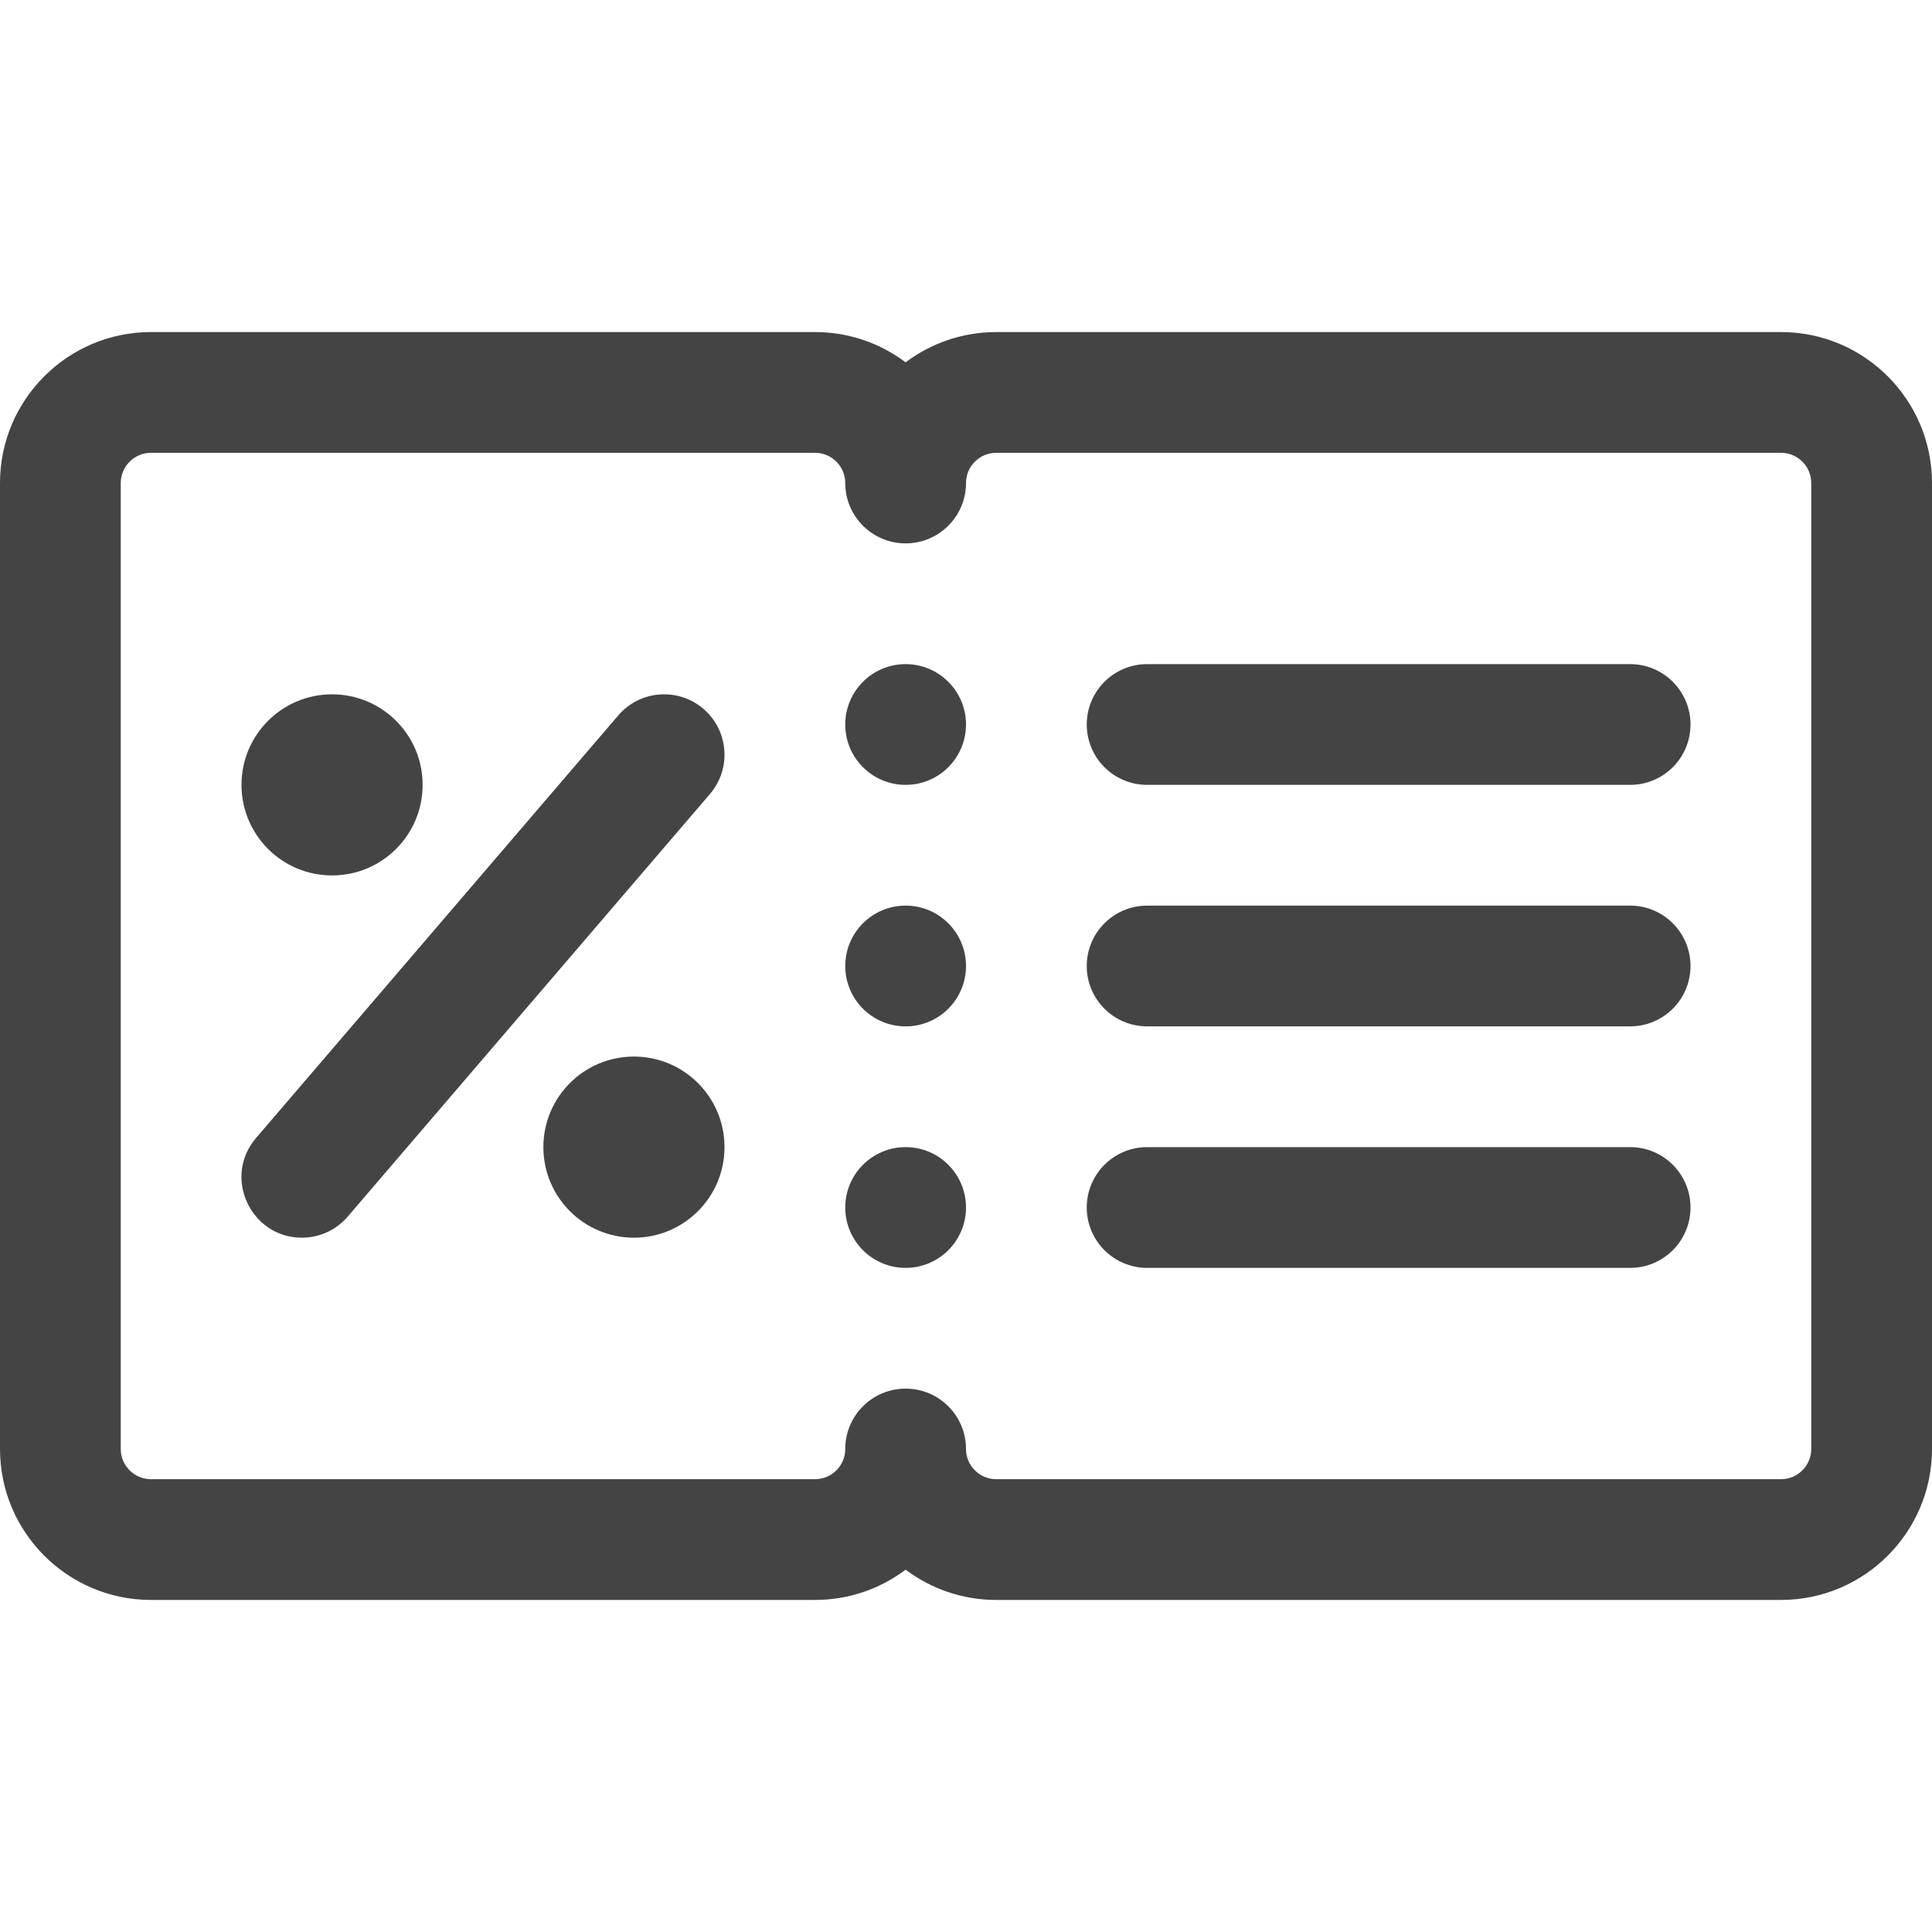
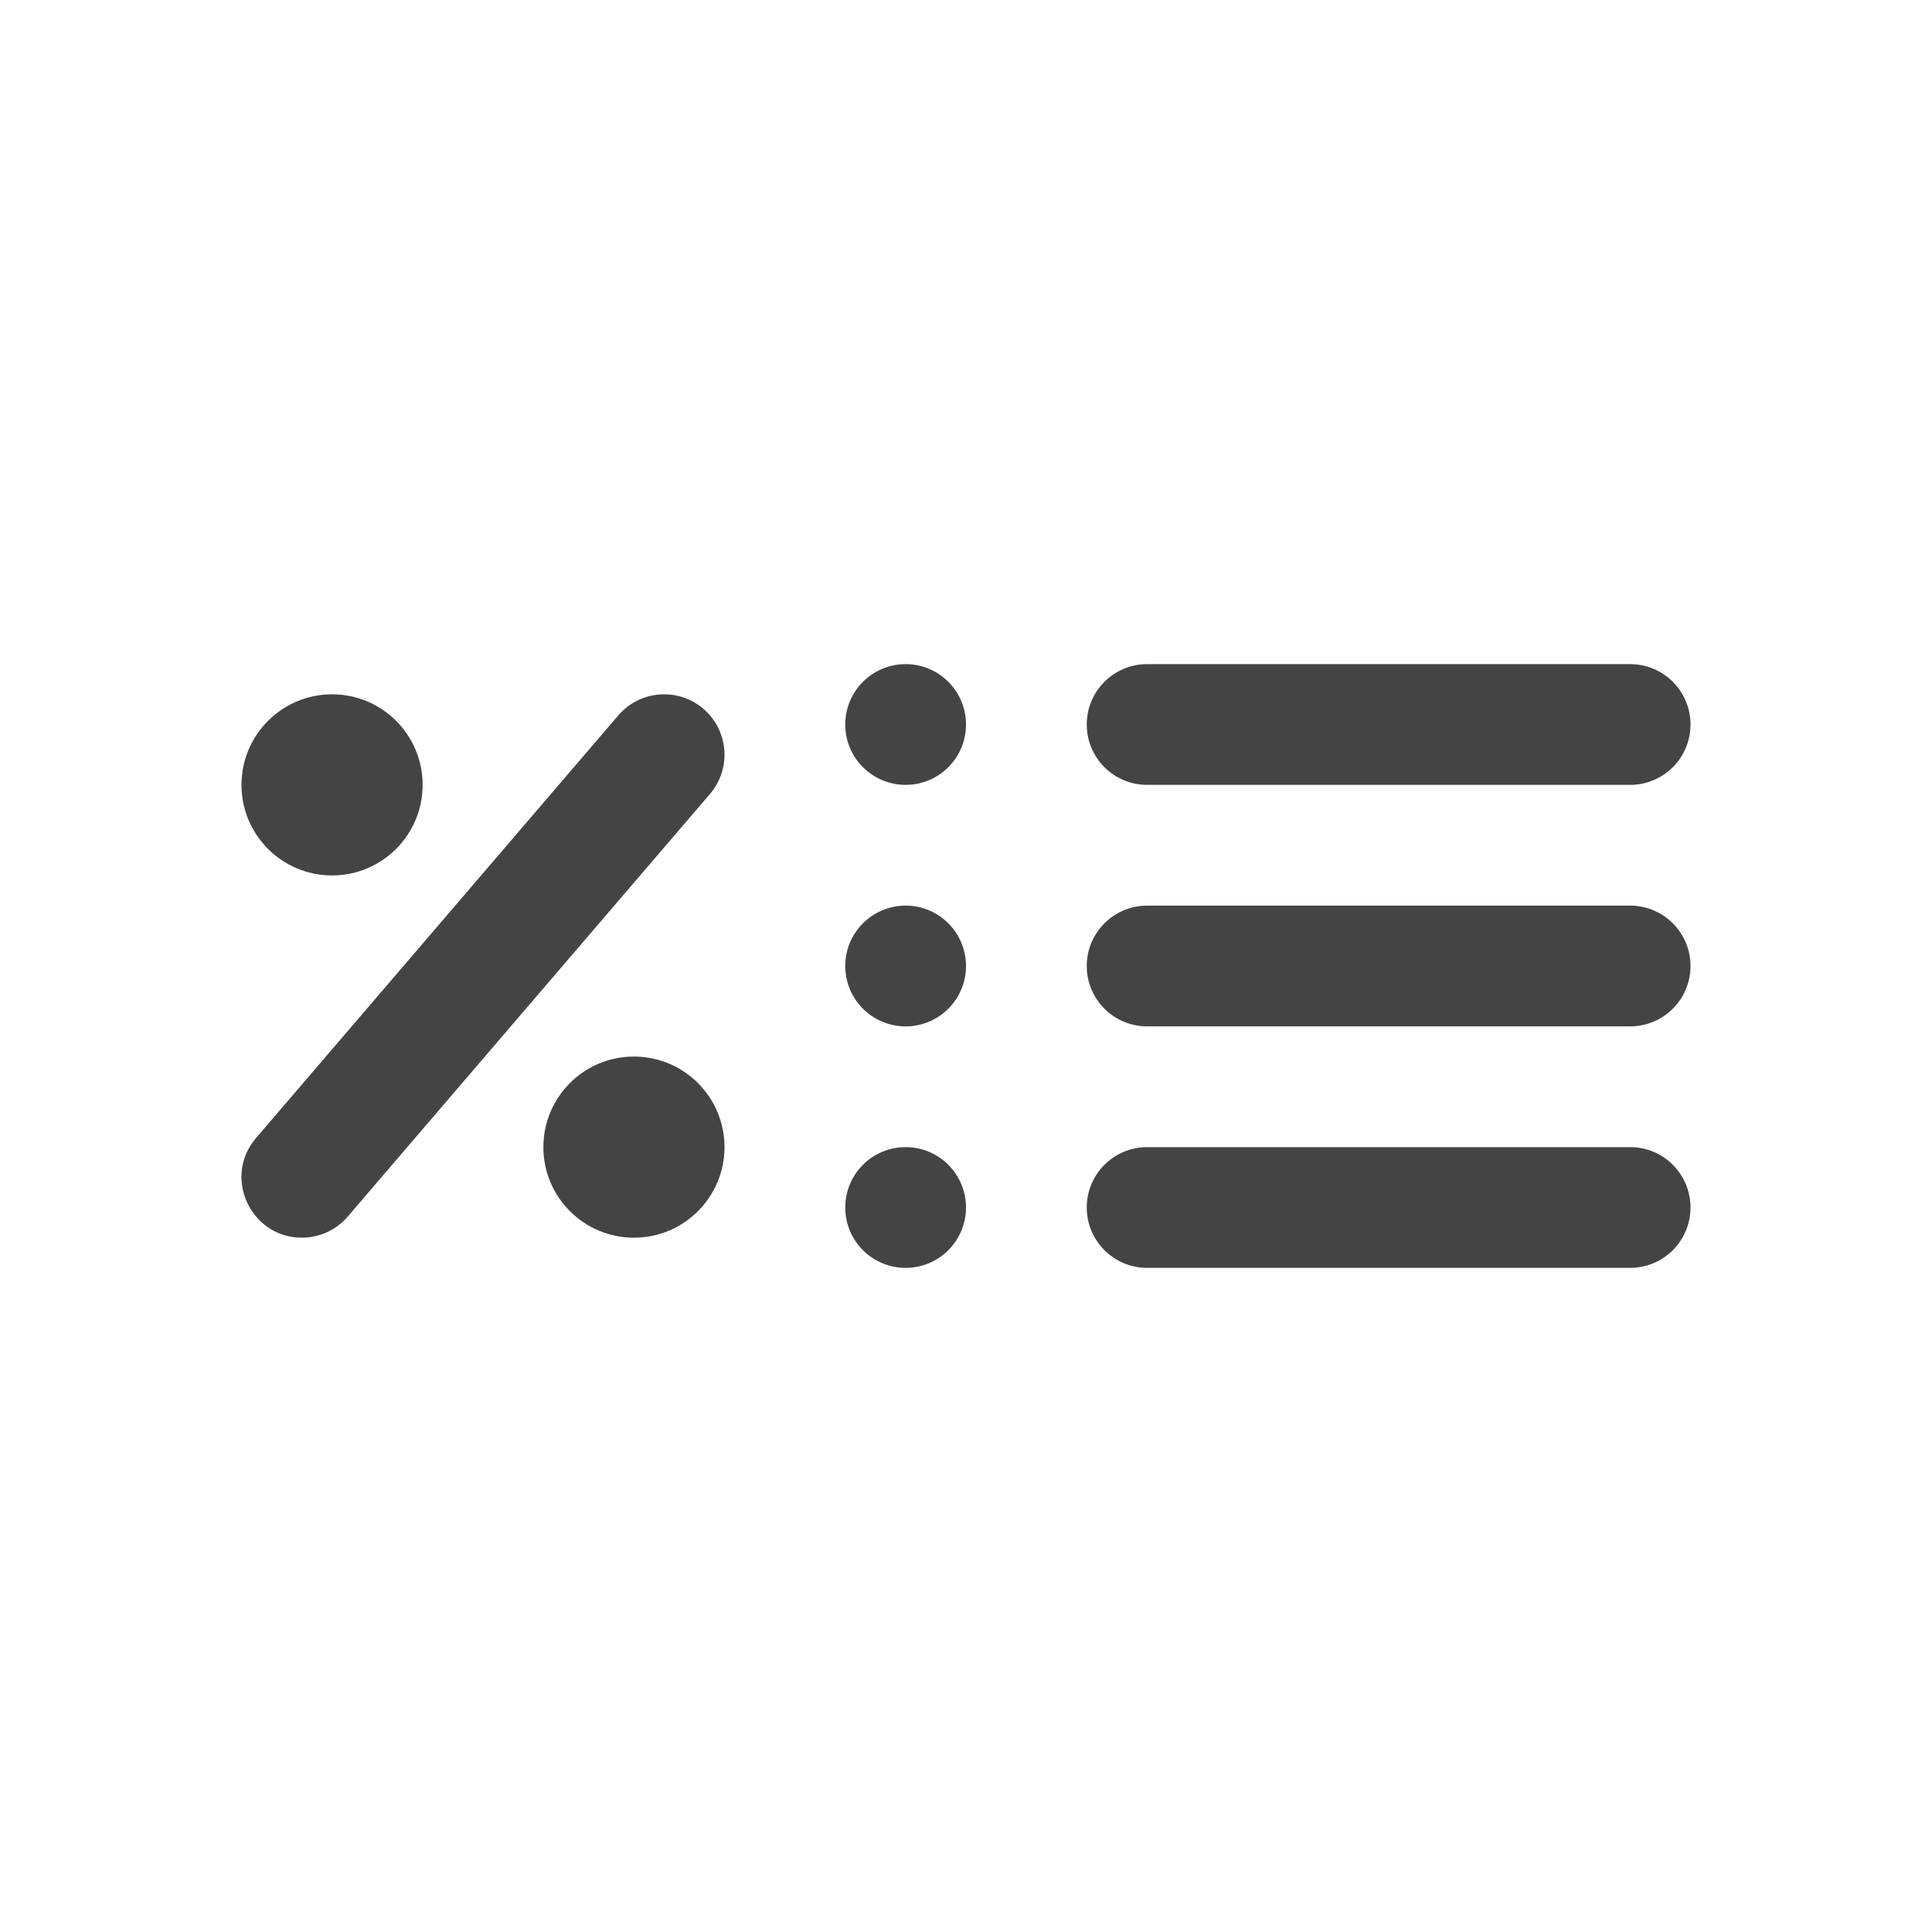
<svg xmlns="http://www.w3.org/2000/svg" id="Layer_1" enable-background="new 0 0 512 512" height="512px" viewBox="0 0 512 512" width="512px" class="">
  <g>
    <g>
-       <path d="m472 88h-208c-9 0-17.31 2.99-24 8.02-6.69-5.03-15-8.02-24-8.02h-176c-22.06 0-40 17.94-40 40v256c0 22.06 17.94 40 40 40h176c9 0 17.31-2.99 24-8.02 6.69 5.03 15 8.02 24 8.02h208c22.06 0 40-17.94 40-40v-256c0-22.06-17.94-40-40-40zm8 296c0 4.41-3.59 8-8 8h-208c-4.41 0-8-3.59-8-8 0-8.84-7.16-16-16-16s-16 7.16-16 16c0 4.41-3.59 8-8 8h-176c-4.41 0-8-3.59-8-8v-256c0-4.41 3.59-8 8-8h176c4.41 0 8 3.59 8 8 0 8.84 7.16 16 16 16s16-7.16 16-16c0-4.41 3.59-8 8-8h208c4.41 0 8 3.59 8 8z" data-original="#000000" class="active-path" data-old_color="#000000" fill="#444444" />
      <path d="m186.413 187.852c-6.711-5.751-16.81-4.974-22.562 1.735l-96 112c-8.921 10.409-1.389 26.413 12.141 26.413 4.509 0 8.991-1.896 12.156-5.588l96-112c5.75-6.708 4.974-16.809-1.735-22.56z" data-original="#000000" class="active-path" data-old_color="#000000" fill="#444444" />
      <circle cx="168" cy="304" r="24" data-original="#000000" class="active-path" data-old_color="#000000" fill="#444444" />
      <circle cx="88" cy="208" r="24" data-original="#000000" class="active-path" data-old_color="#000000" fill="#444444" />
      <circle cx="240" cy="192" r="16" data-original="#000000" class="active-path" data-old_color="#000000" fill="#444444" />
      <circle cx="240" cy="256" r="16" data-original="#000000" class="active-path" data-old_color="#000000" fill="#444444" />
      <circle cx="240" cy="320" r="16" data-original="#000000" class="active-path" data-old_color="#000000" fill="#444444" />
      <path d="m432 176h-128c-8.837 0-16 7.164-16 16s7.163 16 16 16h128c8.837 0 16-7.164 16-16s-7.163-16-16-16z" data-original="#000000" class="active-path" data-old_color="#000000" fill="#444444" />
      <path d="m432 240h-128c-8.837 0-16 7.164-16 16s7.163 16 16 16h128c8.837 0 16-7.164 16-16s-7.163-16-16-16z" data-original="#000000" class="active-path" data-old_color="#000000" fill="#444444" />
      <path d="m432 304h-128c-8.837 0-16 7.164-16 16s7.163 16 16 16h128c8.837 0 16-7.164 16-16s-7.163-16-16-16z" data-original="#000000" class="active-path" data-old_color="#000000" fill="#444444" />
    </g>
  </g>
</svg>